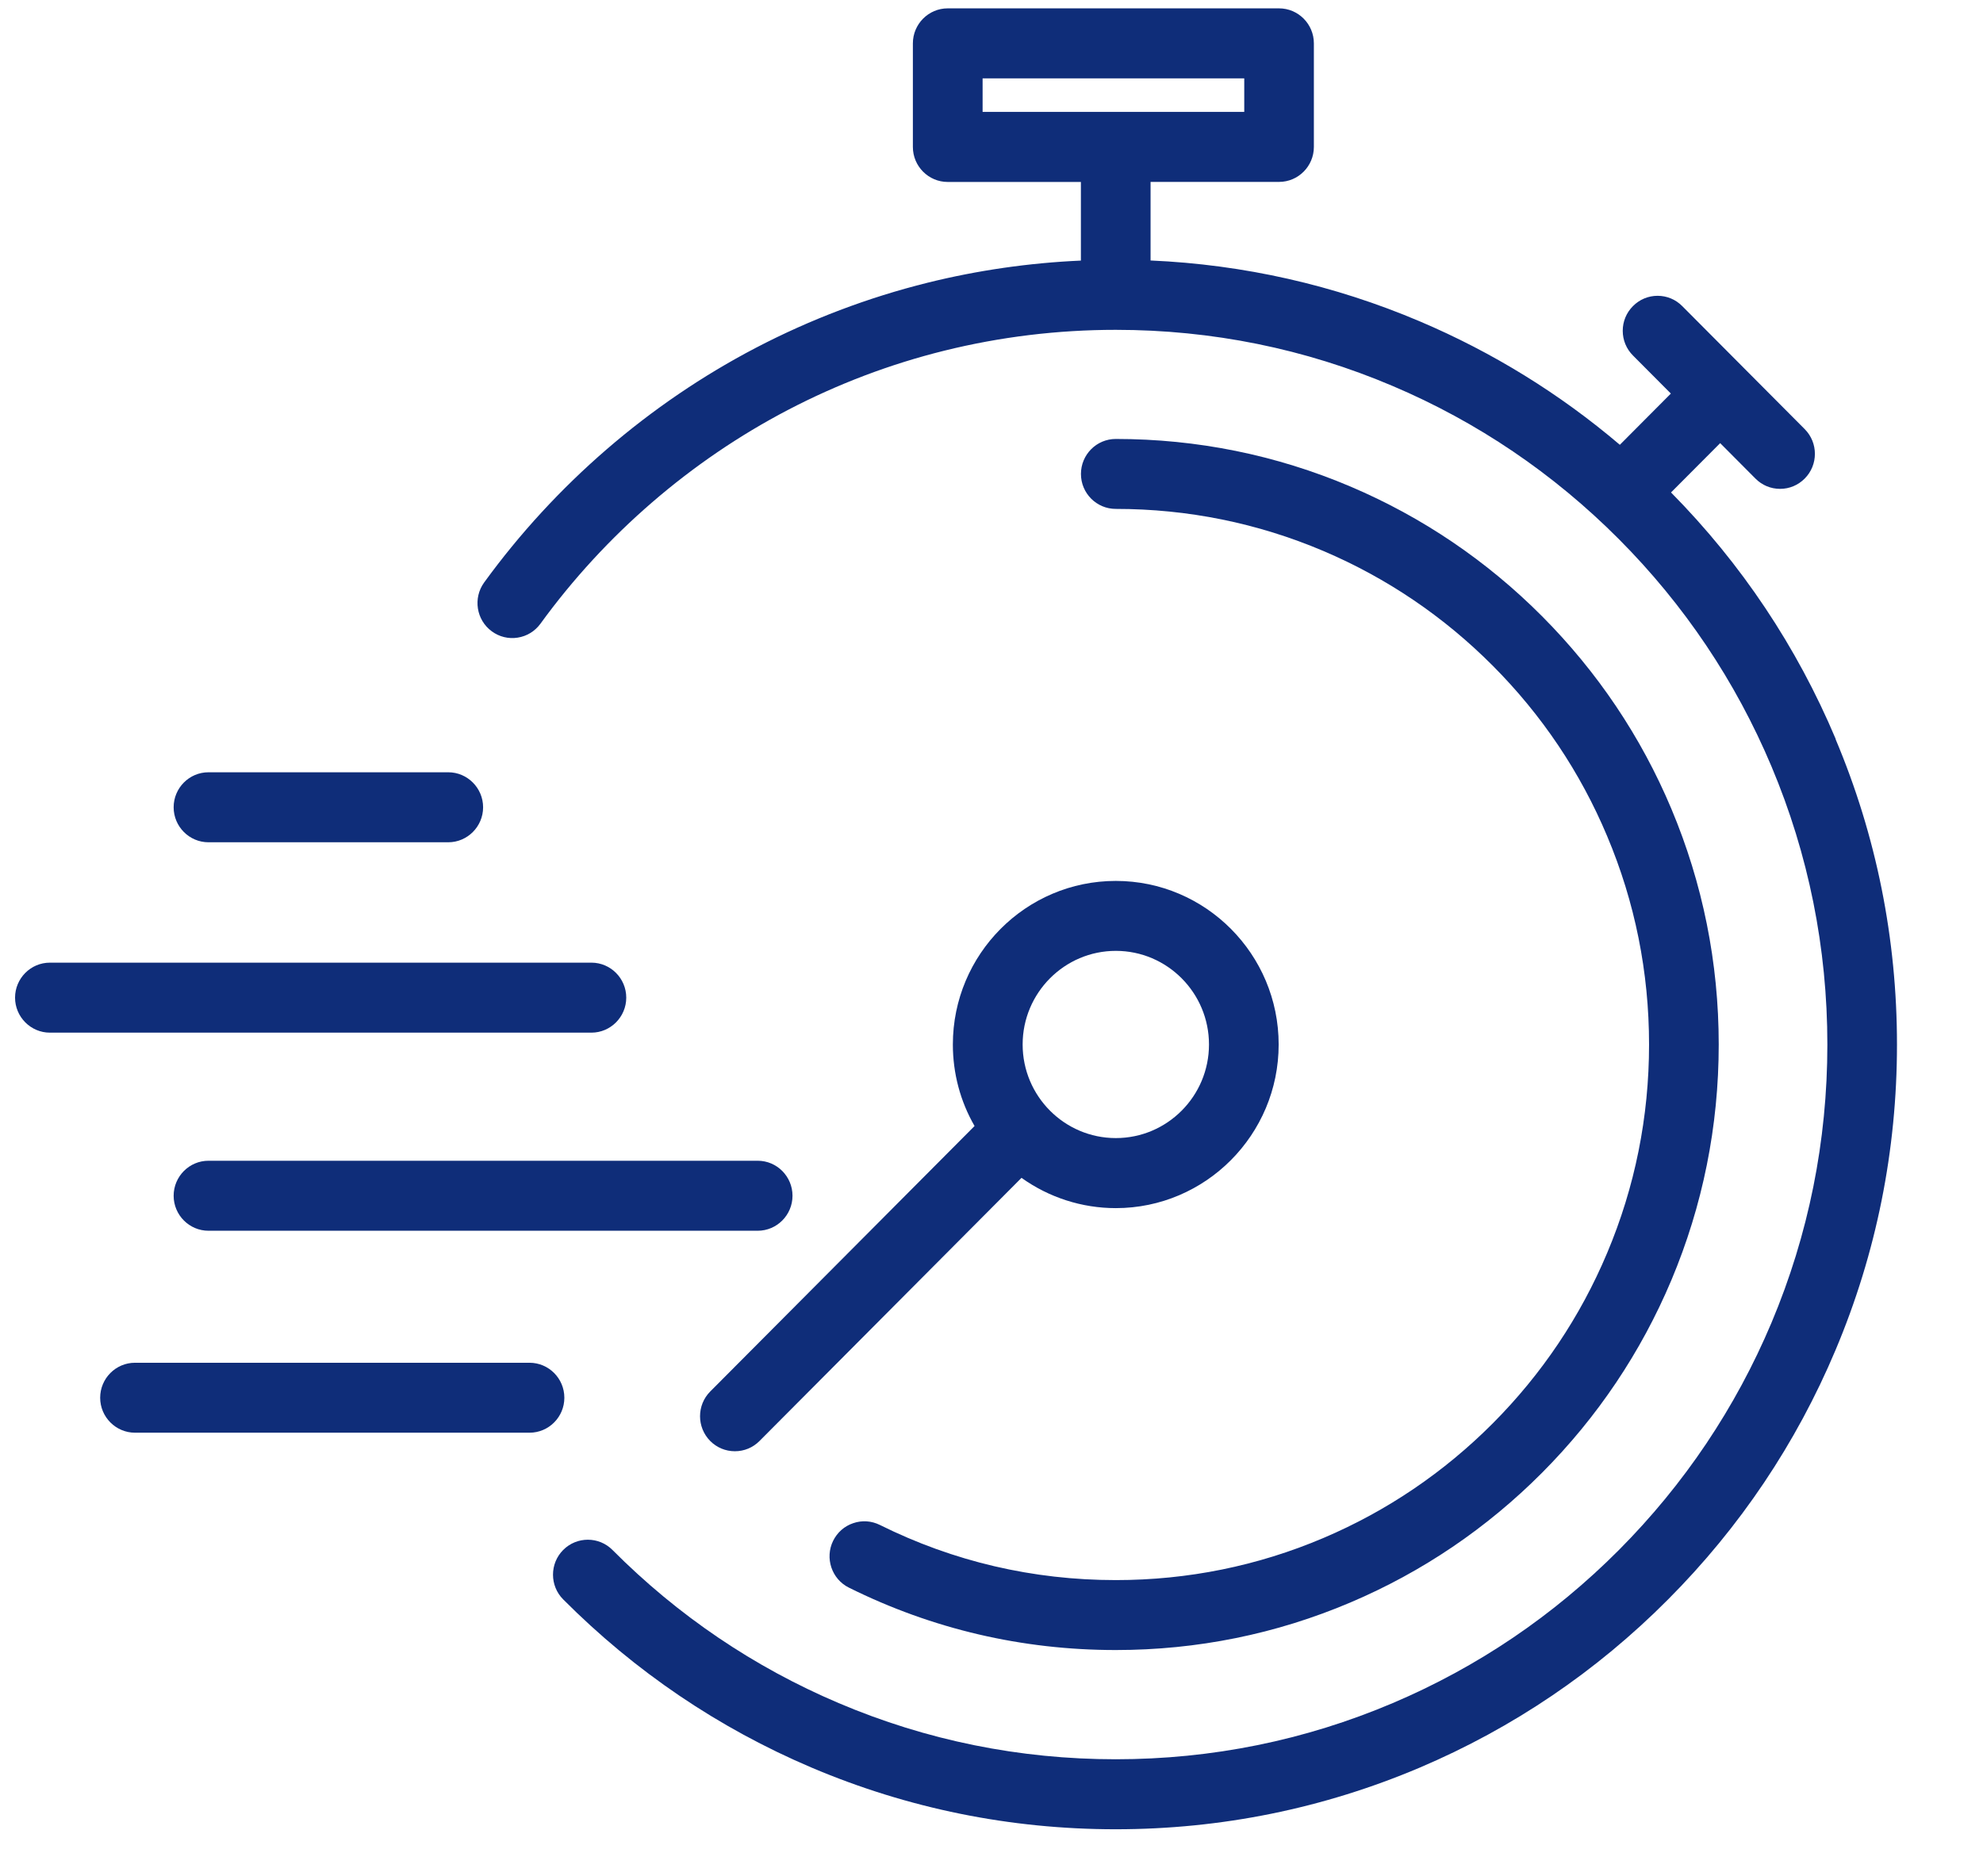
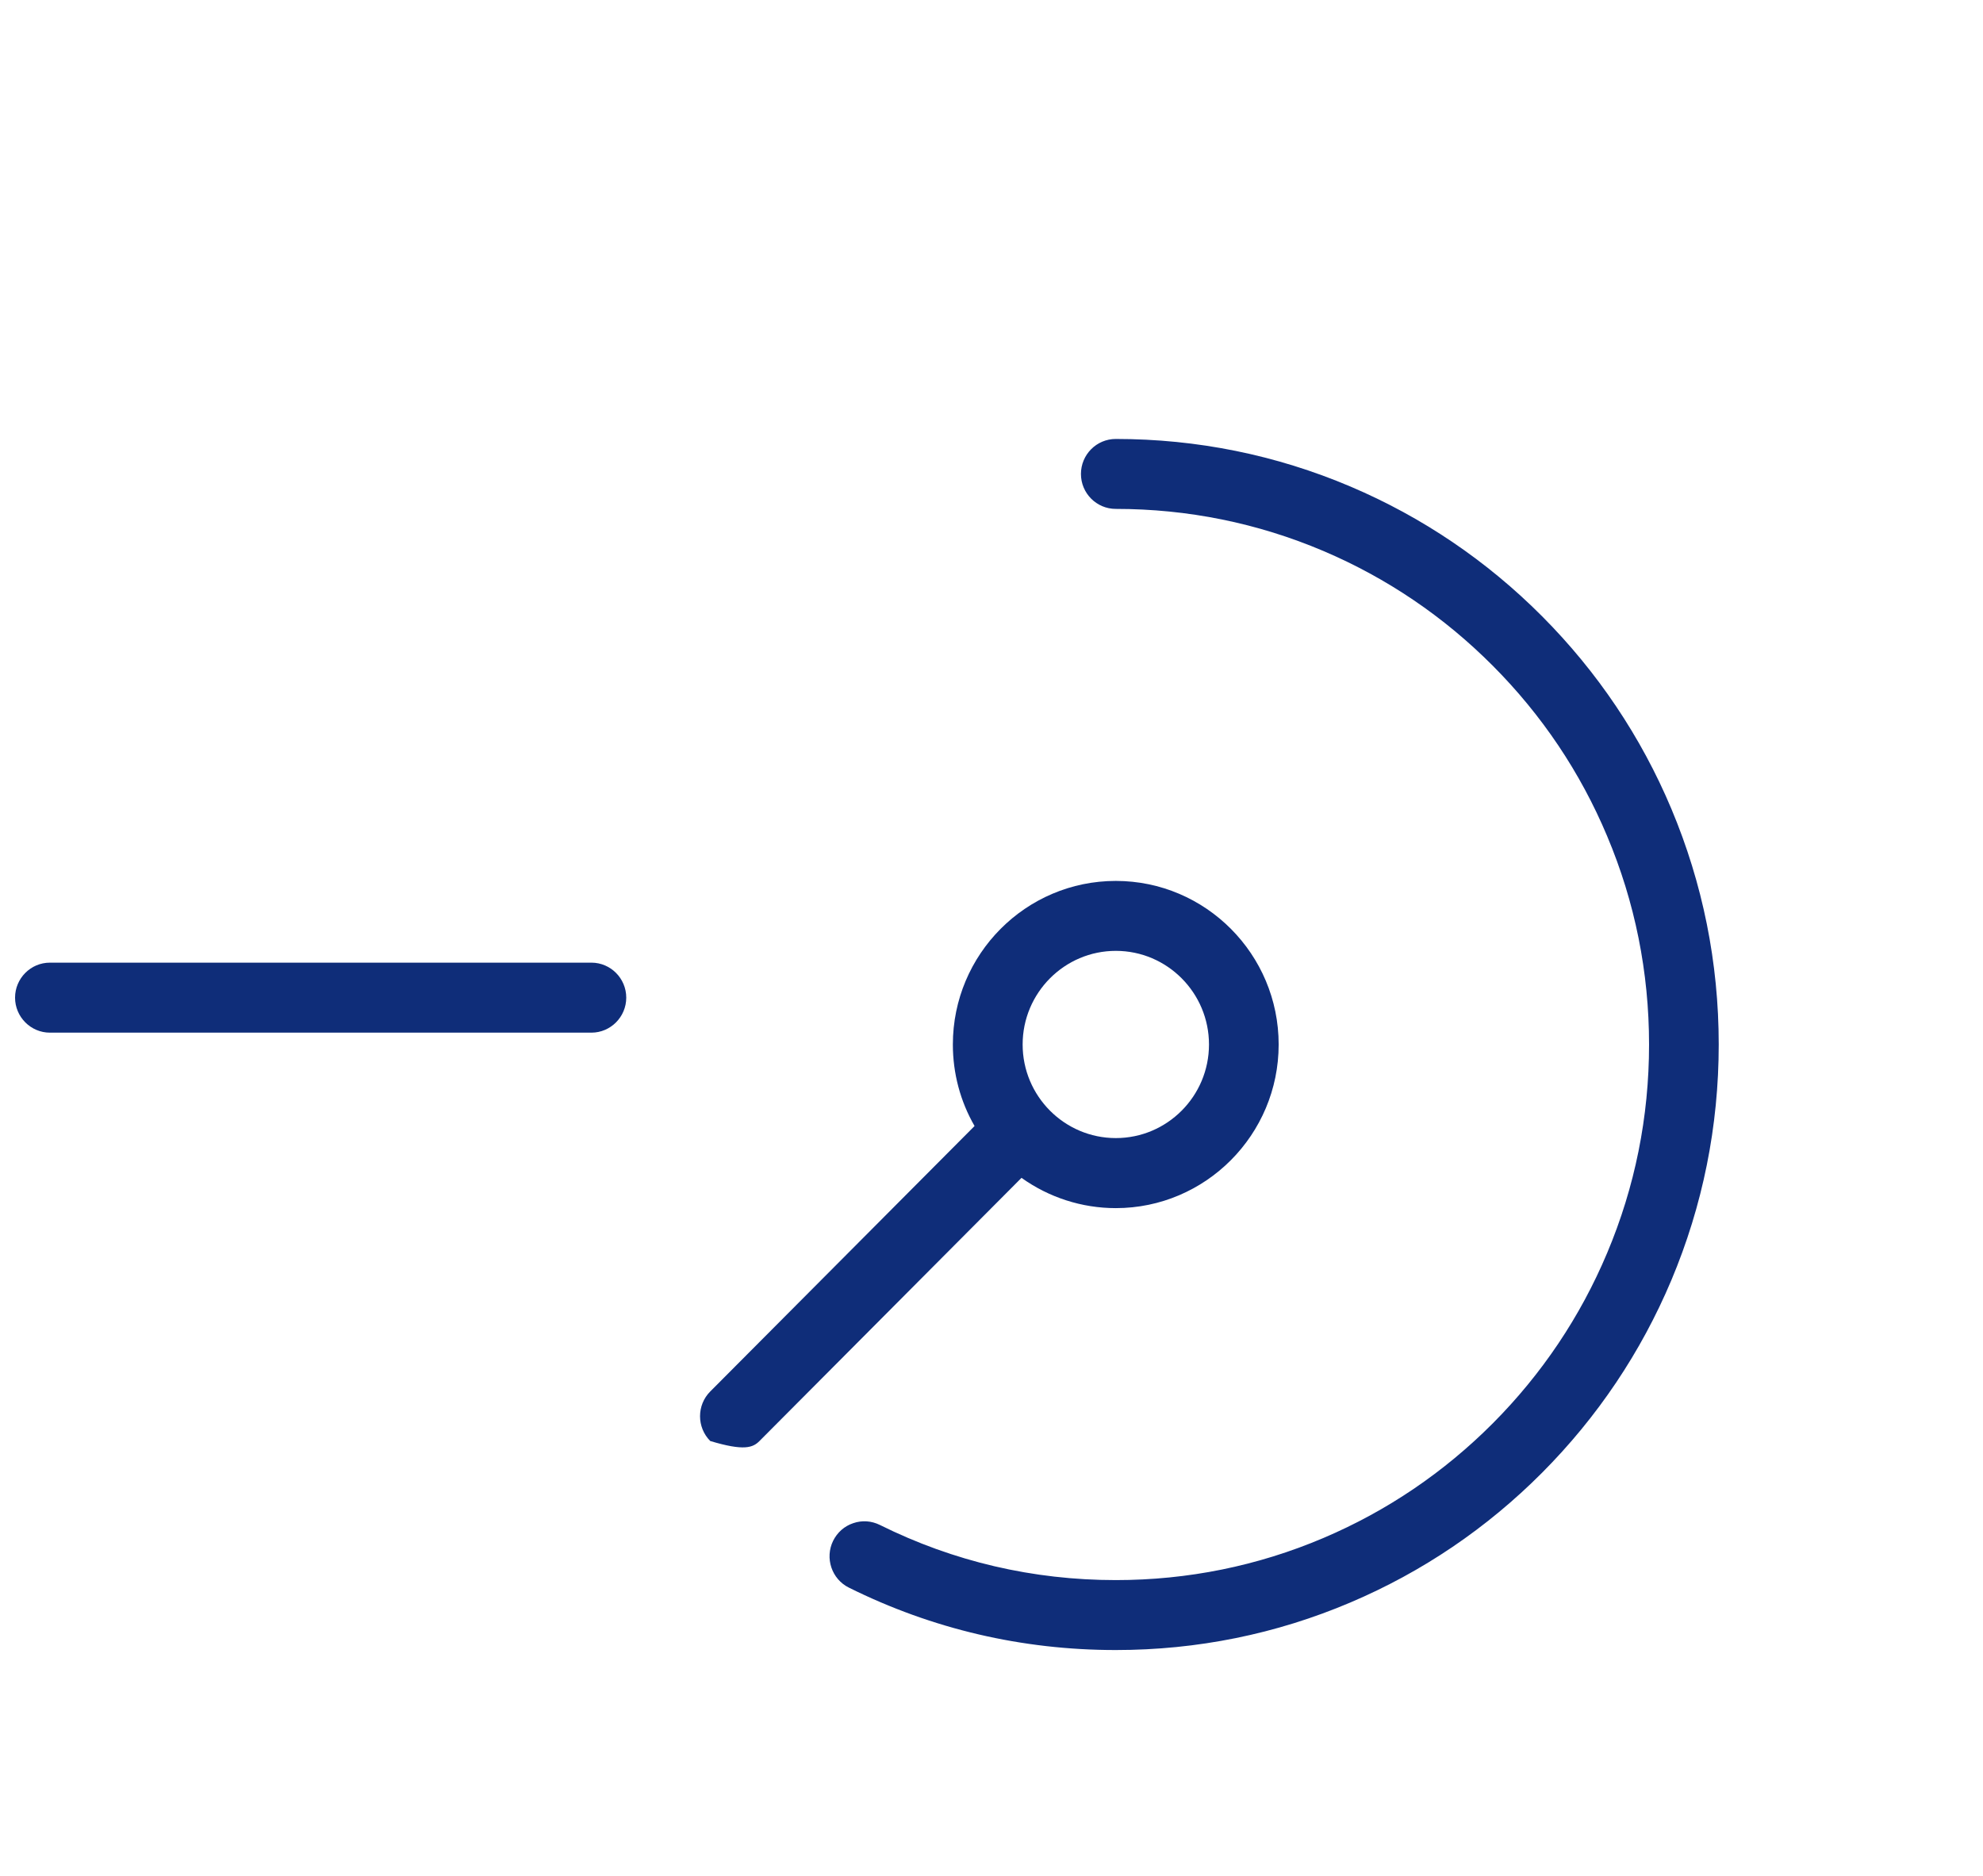
<svg xmlns="http://www.w3.org/2000/svg" width="37" height="35" viewBox="0 0 37 35" fill="none">
  <g clip-path="url(#clip0_27_5940)">
-     <path d="M34.252 13.789C33.527 12.068 32.494 10.52 31.179 9.188L32.096 8.268L32.754 8.929C32.877 9.053 33.04 9.121 33.214 9.121C33.387 9.121 33.55 9.053 33.673 8.929C33.927 8.675 33.927 8.261 33.673 8.006L31.388 5.711C31.265 5.587 31.102 5.519 30.928 5.519C30.755 5.519 30.592 5.587 30.469 5.711C30.346 5.834 30.278 5.998 30.278 6.172C30.278 6.346 30.346 6.51 30.469 6.633L31.176 7.343L30.224 8.299C29.103 7.346 27.85 6.573 26.494 5.997C24.896 5.318 23.207 4.936 21.468 4.86V3.394H23.865C24.224 3.394 24.515 3.101 24.515 2.741V0.809C24.515 0.449 24.224 0.156 23.865 0.156H17.683C17.324 0.156 17.033 0.45 17.033 0.809V2.742C17.033 3.102 17.325 3.395 17.683 3.395H20.168V4.862C19.199 4.905 18.238 5.044 17.307 5.275C16.197 5.551 15.12 5.959 14.104 6.489C12.113 7.528 10.36 9.042 9.034 10.867C8.823 11.158 8.886 11.567 9.176 11.779C9.316 11.882 9.488 11.924 9.659 11.897C9.831 11.87 9.981 11.778 10.084 11.637C11.292 9.974 12.889 8.595 14.703 7.648C15.628 7.165 16.609 6.793 17.619 6.543C18.659 6.285 19.735 6.154 20.818 6.154C22.611 6.154 24.35 6.506 25.986 7.202C27.567 7.873 28.987 8.836 30.207 10.06C31.427 11.285 32.384 12.711 33.053 14.299C33.745 15.942 34.096 17.688 34.096 19.489C34.096 21.29 33.745 23.036 33.053 24.68C32.384 26.267 31.426 27.694 30.207 28.919C28.987 30.144 27.567 31.105 25.986 31.776C24.35 32.471 22.611 32.824 20.818 32.824C19.025 32.824 17.286 32.472 15.649 31.776C14.068 31.105 12.648 30.144 11.428 28.919C11.175 28.664 10.762 28.664 10.508 28.919C10.255 29.173 10.255 29.587 10.508 29.841C11.848 31.186 13.406 32.241 15.142 32.979C16.939 33.742 18.849 34.13 20.817 34.13C22.784 34.13 24.694 33.742 26.492 32.979C28.228 32.241 29.787 31.186 31.125 29.841C32.464 28.497 33.515 26.932 34.249 25.188C35.01 23.383 35.395 21.465 35.395 19.489C35.395 17.513 35.01 15.595 34.249 13.79L34.252 13.789ZM23.216 1.462V2.088H18.334V1.462H23.216Z" fill="#0F2D79" />
    <path d="M27.856 26.554C26.941 27.472 25.878 28.192 24.692 28.696C23.466 29.217 22.163 29.481 20.82 29.481C19.273 29.481 17.791 29.135 16.417 28.452C16.261 28.375 16.085 28.362 15.92 28.419C15.755 28.474 15.623 28.591 15.545 28.748C15.387 29.07 15.518 29.463 15.84 29.622C17.396 30.395 19.071 30.786 20.819 30.786C22.337 30.786 23.811 30.488 25.198 29.898C26.538 29.329 27.741 28.514 28.774 27.477C29.806 26.44 30.618 25.231 31.185 23.886C31.771 22.493 32.069 21.014 32.069 19.488C32.069 17.963 31.771 16.484 31.185 15.09C30.619 13.744 29.806 12.536 28.774 11.499C27.741 10.462 26.537 9.647 25.198 9.078C23.811 8.489 22.337 8.19 20.819 8.19C20.46 8.19 20.169 8.482 20.169 8.843C20.169 9.203 20.46 9.495 20.819 9.495C22.162 9.495 23.465 9.759 24.692 10.28C25.877 10.784 26.941 11.505 27.855 12.423C28.769 13.341 29.487 14.409 29.987 15.6C30.506 16.831 30.769 18.14 30.769 19.489C30.769 20.838 30.506 22.147 29.987 23.378C29.486 24.569 28.768 25.637 27.855 26.555L27.856 26.554Z" fill="#0F2D79" />
-     <path d="M13.252 26.886C13.375 27.009 13.538 27.077 13.712 27.077C13.886 27.077 14.049 27.009 14.171 26.886L19.06 21.976C19.572 22.342 20.186 22.541 20.819 22.541C22.494 22.541 23.858 21.172 23.858 19.488C23.858 17.804 22.495 16.436 20.819 16.436C19.142 16.436 17.779 17.804 17.779 19.488C17.779 20.026 17.918 20.548 18.184 21.009L13.252 25.962C12.998 26.217 12.999 26.631 13.252 26.886ZM19.081 19.488C19.081 18.525 19.861 17.741 20.82 17.741C21.778 17.741 22.558 18.524 22.558 19.488C22.558 20.452 21.778 21.234 20.82 21.234C19.861 21.234 19.081 20.451 19.081 19.488Z" fill="#0F2D79" />
-     <path d="M10.53 26.079C10.53 25.718 10.238 25.426 9.88 25.426H2.519C2.16 25.426 1.869 25.719 1.869 26.079C1.869 26.438 2.161 26.731 2.519 26.731H9.88C10.239 26.731 10.53 26.438 10.53 26.079Z" fill="#0F2D79" />
-     <path d="M14.138 21.657H3.89C3.531 21.657 3.24 21.951 3.24 22.31C3.24 22.67 3.532 22.963 3.89 22.963H14.137C14.496 22.963 14.787 22.67 14.787 22.31C14.787 21.951 14.497 21.657 14.138 21.657Z" fill="#0F2D79" />
+     <path d="M13.252 26.886C13.886 27.077 14.049 27.009 14.171 26.886L19.06 21.976C19.572 22.342 20.186 22.541 20.819 22.541C22.494 22.541 23.858 21.172 23.858 19.488C23.858 17.804 22.495 16.436 20.819 16.436C19.142 16.436 17.779 17.804 17.779 19.488C17.779 20.026 17.918 20.548 18.184 21.009L13.252 25.962C12.998 26.217 12.999 26.631 13.252 26.886ZM19.081 19.488C19.081 18.525 19.861 17.741 20.82 17.741C21.778 17.741 22.558 18.524 22.558 19.488C22.558 20.452 21.778 21.234 20.82 21.234C19.861 21.234 19.081 20.451 19.081 19.488Z" fill="#0F2D79" />
    <path d="M11.685 18.614C11.685 18.254 11.393 17.961 11.035 17.961H0.931C0.572 17.961 0.281 18.255 0.281 18.614C0.281 18.973 0.573 19.267 0.931 19.267H11.035C11.393 19.267 11.685 18.973 11.685 18.614Z" fill="#0F2D79" />
-     <path d="M3.89 15.715H8.364C8.722 15.715 9.014 15.421 9.014 15.062C9.014 14.703 8.722 14.409 8.364 14.409H3.89C3.531 14.409 3.24 14.702 3.24 15.062C3.24 15.422 3.532 15.715 3.89 15.715Z" fill="#0F2D79" />
  </g>
  <defs>
    <clipPath id="clip0_27_5940">
      <rect width="36" height="34" fill="white" transform="translate(0.281 0.156)" />
    </clipPath>
  </defs>
</svg>